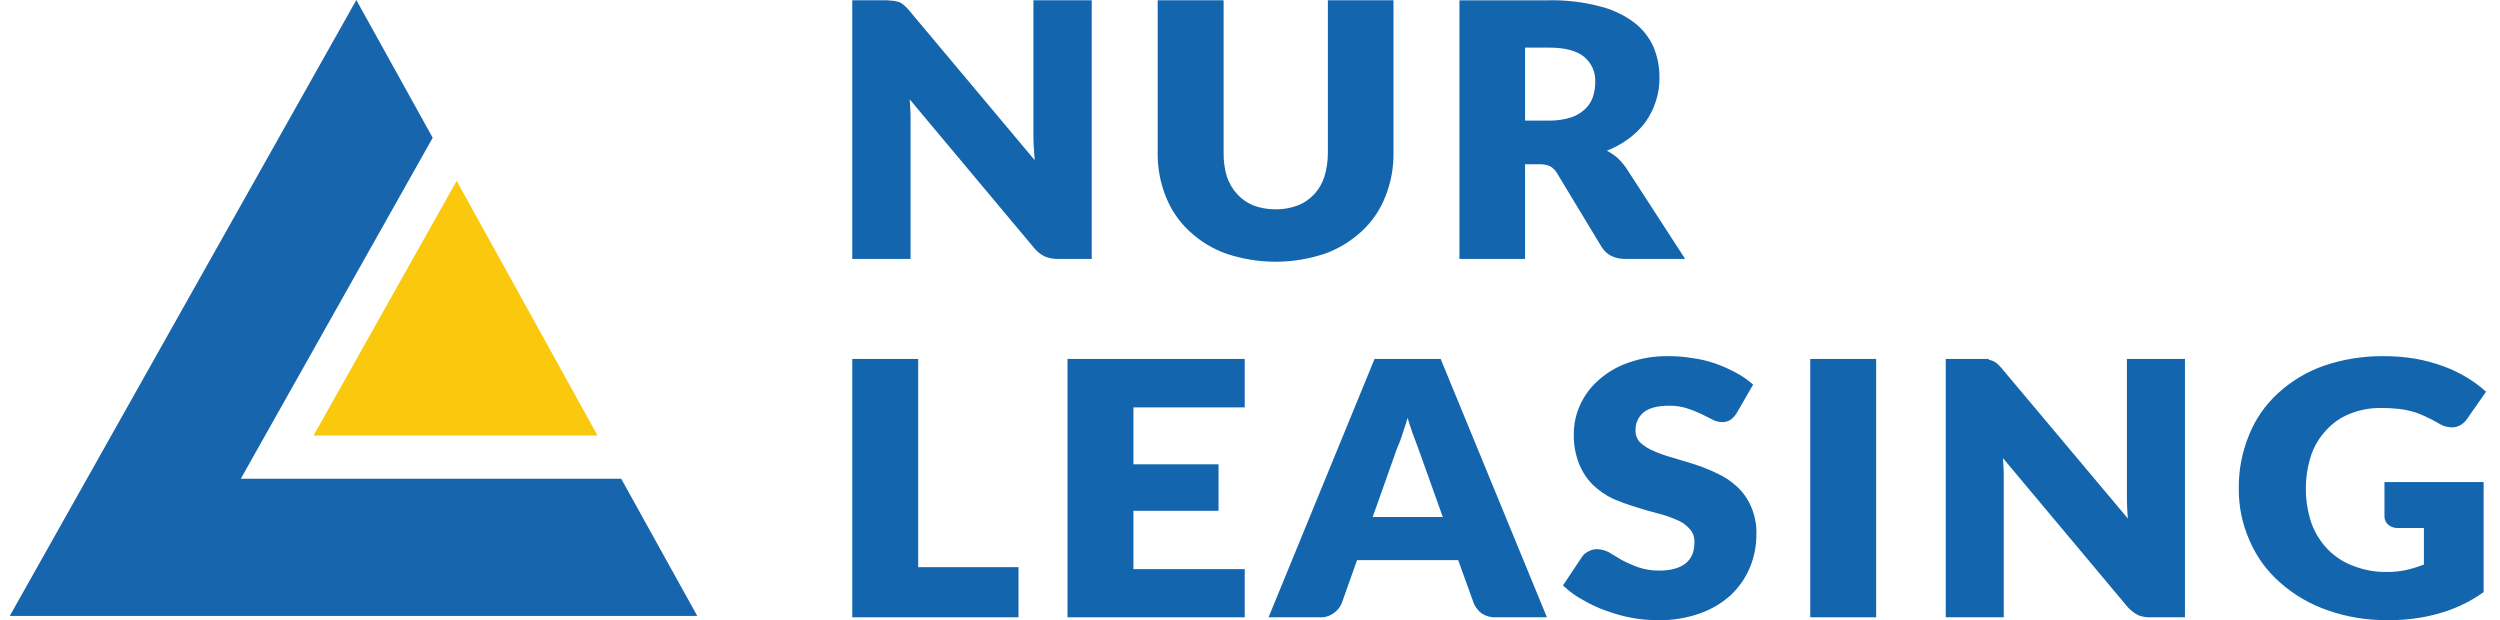
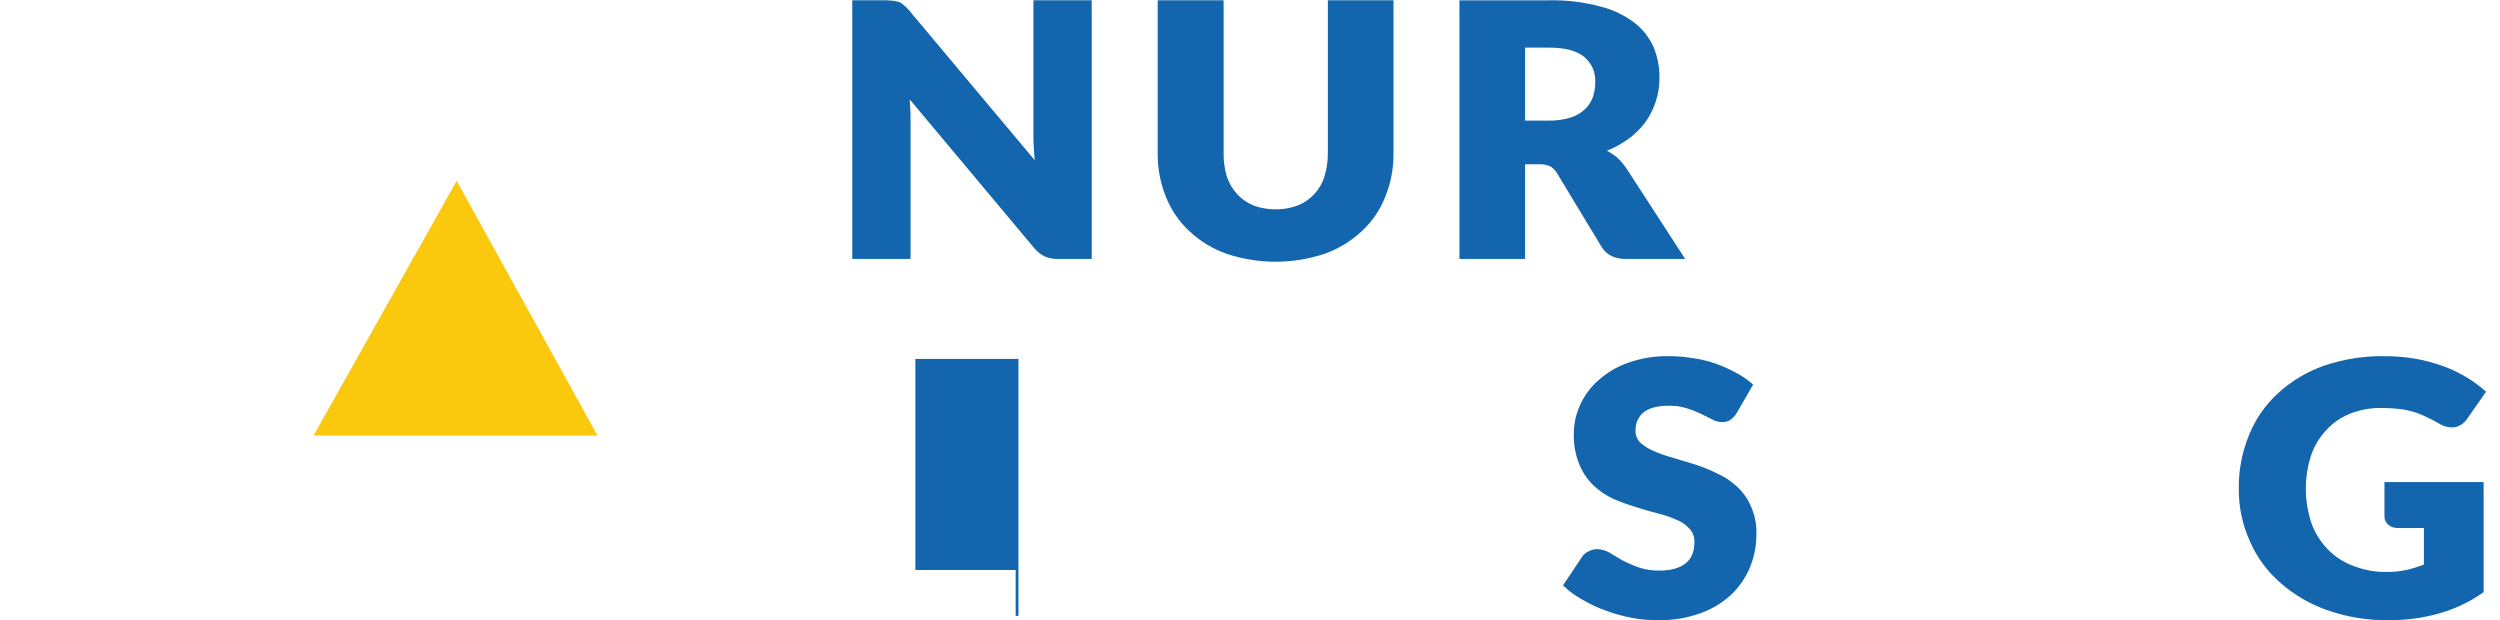
<svg xmlns="http://www.w3.org/2000/svg" width="129" height="32" viewBox="0 0 129 32" fill="none">
  <g clip-path="url(#clip0_497_96748)">
    <path d="M46.113 0.115L46.375 0.173C46.455 0.21 46.529 0.259 46.593 0.319C46.683 0.393 46.765 0.476 46.84 0.566L53.484 8.489C53.456 8.228 53.441 7.981 53.426 7.748C53.412 7.515 53.397 7.283 53.397 7.079V0.086H56.261V13.287H54.575C54.361 13.292 54.148 13.253 53.95 13.171C53.754 13.078 53.58 12.944 53.441 12.778L46.855 4.913L46.898 5.596C46.913 5.814 46.913 6.018 46.913 6.207V13.287H44.049V0.086H45.764L46.113 0.115Z" fill="#1366AE" stroke="#1366AE" stroke-width="0.145" stroke-miterlimit="10" />
    <path d="M65.828 10.874C66.225 10.877 66.619 10.808 66.991 10.67C67.323 10.537 67.621 10.333 67.865 10.072C68.109 9.81 68.292 9.498 68.401 9.158C68.527 8.753 68.591 8.332 68.59 7.908V0.086H71.832V7.908C71.84 8.67 71.697 9.426 71.411 10.132C71.15 10.796 70.743 11.393 70.219 11.877C69.673 12.384 69.03 12.775 68.329 13.025C66.701 13.569 64.941 13.569 63.313 13.025C62.61 12.778 61.966 12.387 61.423 11.877C60.899 11.393 60.491 10.796 60.23 10.132C59.944 9.426 59.801 8.67 59.809 7.908V0.086H63.066V7.893C63.059 8.317 63.118 8.738 63.24 9.144C63.357 9.489 63.545 9.806 63.792 10.074C64.031 10.333 64.324 10.537 64.65 10.67C65.027 10.809 65.426 10.877 65.828 10.874Z" fill="#1366AE" stroke="#1366AE" stroke-width="0.145" stroke-miterlimit="10" />
    <path d="M78.621 8.404V13.289H75.379V0.088H79.93C80.802 0.07 81.673 0.173 82.517 0.393C83.147 0.545 83.741 0.822 84.262 1.207C84.69 1.53 85.031 1.955 85.251 2.443C85.457 2.936 85.56 3.465 85.556 3.999C85.562 4.414 85.498 4.826 85.367 5.22C85.244 5.6 85.062 5.958 84.829 6.281C84.578 6.61 84.279 6.899 83.942 7.139C83.572 7.405 83.166 7.615 82.736 7.764C82.952 7.868 83.157 7.994 83.346 8.142C83.533 8.305 83.699 8.491 83.841 8.695L86.821 13.289H83.884C83.346 13.289 82.954 13.1 82.707 12.708L80.395 8.884C80.305 8.735 80.18 8.61 80.031 8.52C79.849 8.437 79.65 8.397 79.45 8.404H78.621ZM78.621 6.296H79.93C80.314 6.301 80.696 6.247 81.064 6.136C81.344 6.047 81.602 5.898 81.82 5.7C82.017 5.521 82.167 5.296 82.256 5.046C82.345 4.784 82.389 4.508 82.387 4.231C82.399 3.975 82.351 3.72 82.248 3.485C82.144 3.251 81.988 3.043 81.79 2.879C81.383 2.545 80.773 2.385 79.93 2.385H78.621V6.296Z" fill="#1366AE" stroke="#1366AE" stroke-width="0.145" stroke-miterlimit="10" />
-     <path d="M47.306 29.338H52.481V31.78H44.049V18.594H47.306V29.338Z" fill="#1366AE" stroke="#1366AE" stroke-width="0.145" stroke-miterlimit="10" />
-     <path d="M64.156 18.594V20.949H58.413V24.031H62.804V26.285H58.413V29.44H64.156V31.78H55.156V18.594H64.156Z" fill="#1366AE" stroke="#1366AE" stroke-width="0.145" stroke-miterlimit="10" />
-     <path d="M79.713 31.78H77.198C76.957 31.793 76.719 31.732 76.514 31.606C76.345 31.482 76.21 31.317 76.122 31.126L75.293 28.829H69.972L69.157 31.126C69.075 31.308 68.944 31.464 68.779 31.577C68.582 31.722 68.341 31.794 68.096 31.78H65.566L70.975 18.594H74.29L79.713 31.78ZM70.728 26.75H74.551L73.257 23.13L72.952 22.316C72.85 22.01 72.734 21.676 72.632 21.312C72.531 21.676 72.414 22.025 72.312 22.33C72.228 22.608 72.126 22.88 72.007 23.144L70.728 26.75Z" fill="#1366AE" stroke="#1366AE" stroke-width="0.145" stroke-miterlimit="10" />
+     <path d="M47.306 29.338H52.481V31.78V18.594H47.306V29.338Z" fill="#1366AE" stroke="#1366AE" stroke-width="0.145" stroke-miterlimit="10" />
    <path d="M89.555 21.27C89.476 21.401 89.372 21.515 89.249 21.605C89.128 21.681 88.985 21.716 88.842 21.707C88.679 21.702 88.519 21.657 88.377 21.576L87.796 21.285C87.555 21.172 87.307 21.075 87.054 20.994C86.753 20.902 86.439 20.858 86.124 20.863C85.513 20.863 85.062 20.98 84.757 21.227C84.614 21.348 84.501 21.5 84.425 21.671C84.349 21.842 84.314 22.029 84.321 22.215C84.316 22.339 84.337 22.462 84.382 22.577C84.427 22.692 84.495 22.797 84.582 22.884C84.791 23.075 85.033 23.228 85.295 23.335C85.615 23.476 85.946 23.592 86.283 23.684L87.432 24.033C87.826 24.16 88.209 24.316 88.581 24.498C88.95 24.664 89.289 24.89 89.584 25.167C89.883 25.444 90.121 25.78 90.282 26.155C90.479 26.599 90.573 27.081 90.558 27.566C90.561 28.149 90.447 28.728 90.224 29.267C90 29.795 89.668 30.271 89.249 30.663C88.789 31.076 88.25 31.392 87.665 31.593C86.983 31.831 86.264 31.944 85.542 31.927C85.098 31.931 84.655 31.892 84.219 31.811C83.773 31.728 83.335 31.606 82.91 31.448C82.495 31.305 82.096 31.12 81.718 30.895C81.364 30.707 81.036 30.472 80.744 30.197L81.704 28.758C81.781 28.65 81.887 28.564 82.009 28.511C82.133 28.441 82.274 28.406 82.416 28.409C82.62 28.416 82.819 28.471 82.998 28.569L83.652 28.962C83.929 29.107 84.216 29.233 84.51 29.34C84.875 29.463 85.258 29.522 85.644 29.514C86.225 29.514 86.691 29.383 87.01 29.136C87.33 28.889 87.505 28.511 87.505 27.973C87.511 27.837 87.49 27.701 87.443 27.574C87.395 27.446 87.322 27.33 87.228 27.231C87.038 27.017 86.799 26.852 86.531 26.752C86.212 26.61 85.881 26.498 85.542 26.417C85.164 26.316 84.786 26.214 84.393 26.083C84.003 25.964 83.619 25.823 83.245 25.661C82.882 25.486 82.548 25.256 82.256 24.978C81.955 24.68 81.718 24.323 81.558 23.931C81.359 23.437 81.265 22.908 81.282 22.375C81.282 21.873 81.391 21.377 81.602 20.922C81.818 20.443 82.136 20.016 82.532 19.671C82.972 19.278 83.486 18.976 84.044 18.784C84.698 18.552 85.387 18.439 86.08 18.45C86.499 18.447 86.917 18.481 87.33 18.552C87.726 18.604 88.116 18.697 88.493 18.828C88.844 18.952 89.184 19.102 89.511 19.279C89.819 19.438 90.107 19.634 90.369 19.86L89.555 21.27Z" fill="#1366AE" stroke="#1366AE" stroke-width="0.145" stroke-miterlimit="10" />
-     <path d="M96.737 31.78H93.481V18.594H96.737V31.78Z" fill="#1366AE" stroke="#1366AE" stroke-width="0.145" stroke-miterlimit="10" />
-     <path d="M102.537 18.608L102.784 18.681C102.87 18.715 102.949 18.765 103.017 18.826C103.101 18.902 103.179 18.985 103.25 19.073L109.894 26.983C109.865 26.735 109.85 26.488 109.836 26.256C109.821 26.023 109.821 25.791 109.821 25.572V18.594H112.671V31.78H110.984C110.771 31.788 110.559 31.754 110.359 31.679C110.169 31.576 109.997 31.444 109.85 31.286L103.264 23.421L103.308 24.089C103.322 24.322 103.322 24.526 103.322 24.715V31.78H100.473V18.594H102.537V18.608Z" fill="#1366AE" stroke="#1366AE" stroke-width="0.145" stroke-miterlimit="10" />
    <path d="M125.801 31.593C124.972 31.823 124.116 31.935 123.256 31.927C122.188 31.945 121.124 31.773 120.116 31.418C119.227 31.11 118.407 30.631 117.703 30.008C117.031 29.421 116.499 28.691 116.147 27.871C115.769 27.025 115.581 26.107 115.594 25.181C115.585 24.254 115.763 23.334 116.118 22.477C116.443 21.661 116.95 20.93 117.601 20.34C118.274 19.722 119.065 19.247 119.927 18.944C120.91 18.608 121.942 18.441 122.98 18.45C123.531 18.447 124.08 18.491 124.623 18.58C125.103 18.668 125.574 18.794 126.033 18.958C126.448 19.109 126.847 19.299 127.226 19.525C127.567 19.727 127.888 19.961 128.185 20.223L127.24 21.575C127.109 21.775 126.906 21.916 126.673 21.968C126.41 22.002 126.143 21.946 125.917 21.808C125.682 21.668 125.44 21.542 125.19 21.43C124.971 21.322 124.742 21.234 124.507 21.168C124.26 21.098 124.007 21.049 123.751 21.023C123.456 20.992 123.16 20.977 122.864 20.979C122.302 20.972 121.743 21.076 121.221 21.285C120.75 21.474 120.327 21.767 119.985 22.142C119.628 22.521 119.355 22.973 119.186 23.465C118.807 24.634 118.817 25.894 119.215 27.056C119.406 27.569 119.703 28.034 120.087 28.423C120.469 28.806 120.93 29.099 121.439 29.281C121.991 29.492 122.578 29.596 123.169 29.586C123.526 29.588 123.882 29.549 124.231 29.47C124.542 29.395 124.848 29.298 125.146 29.179V27.173H123.765C123.593 27.186 123.422 27.134 123.285 27.027C123.229 26.979 123.184 26.919 123.153 26.851C123.123 26.783 123.109 26.709 123.111 26.635V24.948H128.083V30.517C127.391 31.005 126.618 31.369 125.801 31.593Z" fill="#1366AE" stroke="#1366AE" stroke-width="0.145" stroke-miterlimit="10" />
-     <path d="M35.979 31.782H0.504L18.387 0L22.327 7.109L12.426 24.701H32.053L35.979 31.782Z" fill="#1766AD" />
    <path d="M23.564 9.332L30.833 22.475H16.178L23.564 9.332Z" fill="#FAC80D" />
  </g>
  <defs>
    <clipPath id="clip0_497_96748">
      <rect width="127.782" height="32" fill="white" transform="translate(0.504)" />
    </clipPath>
  </defs>
</svg>